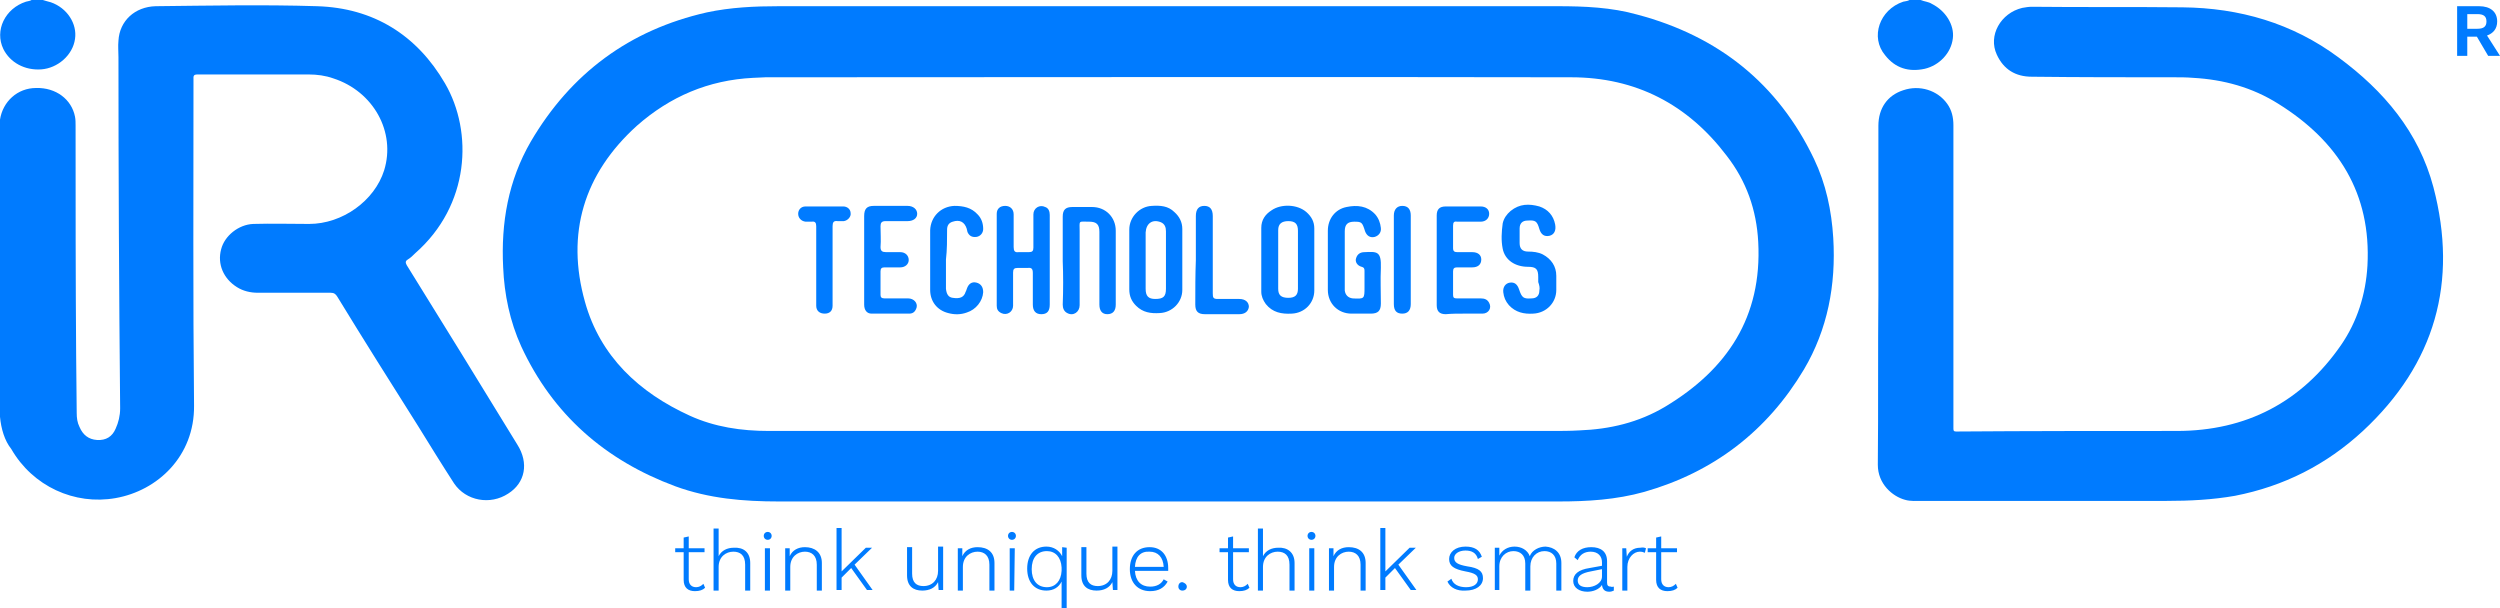
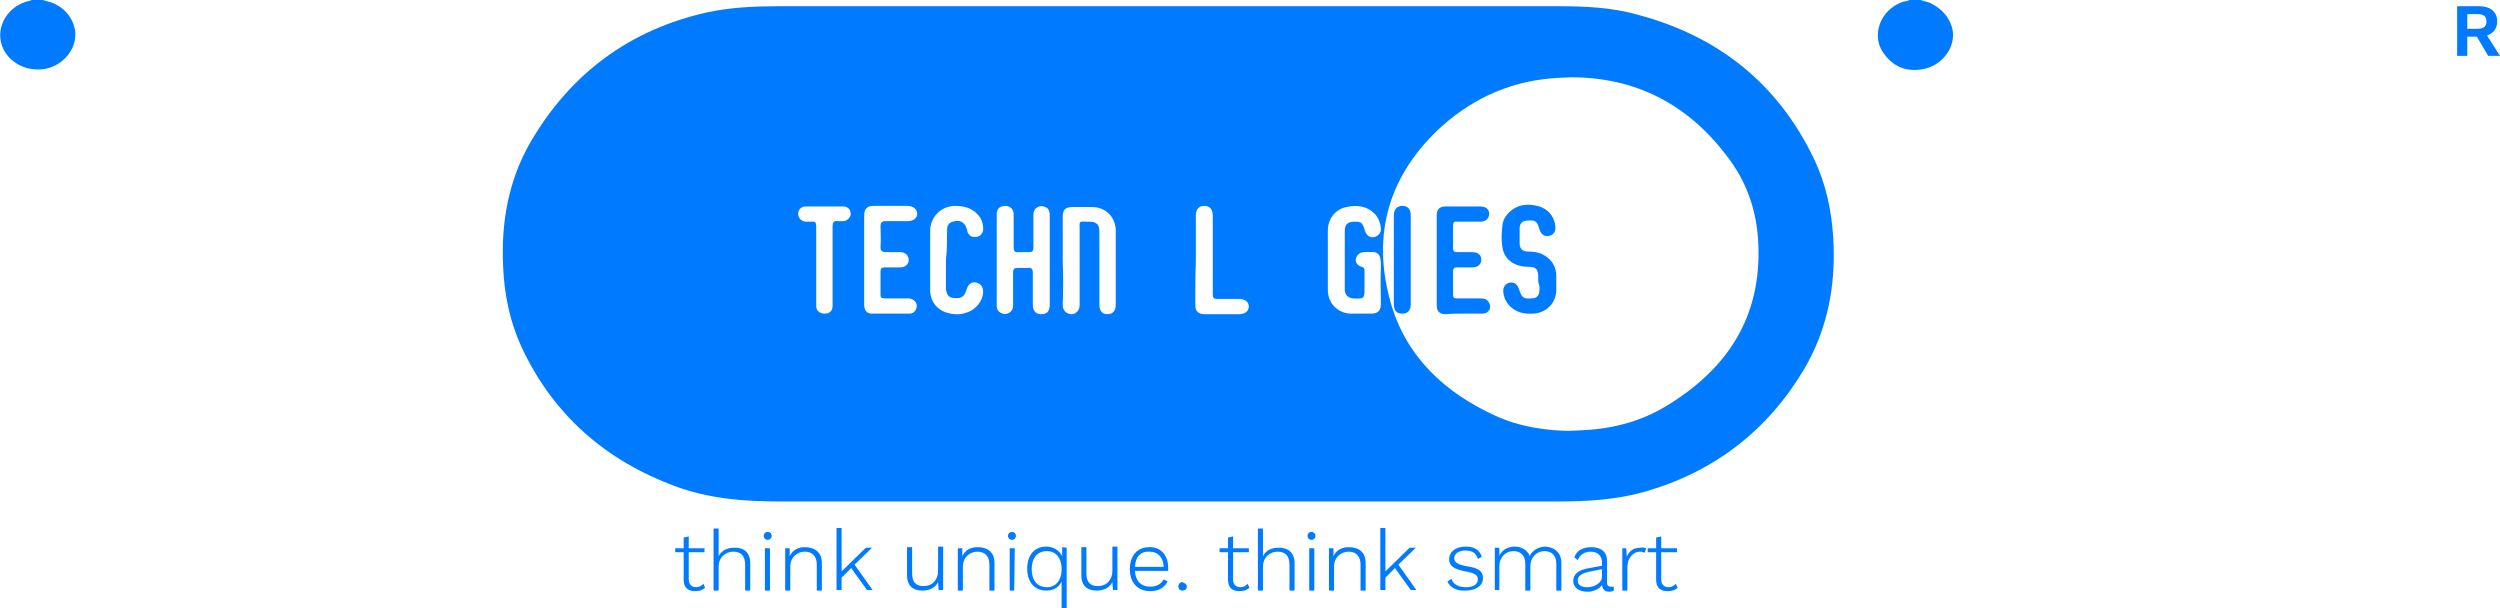
<svg xmlns="http://www.w3.org/2000/svg" version="1.1" id="Layer_1" x="0px" y="0px" viewBox="0 0 443.2 107.8" style="enable-background:new 0 0 443.2 107.8;" xml:space="preserve">
  <style type="text/css">
	.st0{fill:#007BFF;}
</style>
  <path class="st0" d="M125,104.2c-0.4,0.4-1,0.6-1.8,0.6c-1.2,0-2-0.6-2-2v-4.9h-1.5v-0.7h1.5v-1.9l0.9-0.2v2.1h2.8v0.7h-2.8v4.8  c0,0.9,0.5,1.4,1.3,1.4c0.5,0,0.9-0.2,1.3-0.6L125,104.2z M133,99.8v4.9h-0.9v-4.6c0-1.7-0.9-2.3-2.1-2.3c-1.3,0-2.6,0.9-2.6,2.7  v4.2h-0.9v-11h0.9v4.9c0.5-1,1.5-1.5,2.7-1.5C131.8,97,133,97.9,133,99.8z M135.4,95c0-0.4,0.3-0.7,0.7-0.7s0.7,0.3,0.7,0.7  s-0.3,0.7-0.7,0.7S135.4,95.4,135.4,95z M136.5,104.7h-0.9v-7.5h0.9V104.7z M145.7,99.8v4.9h-0.9v-4.6c0-1.6-0.9-2.3-2.1-2.3  c-1.3,0-2.6,0.9-2.6,2.7v4.2h-0.9v-7.5h0.8v1.4c0.5-1.1,1.5-1.6,2.7-1.6C144.4,97,145.7,97.9,145.7,99.8z M150.9,100.7l-1.7,1.7v2.2  h-0.9v-11h0.9v7.7l4.3-4.2h1.1l-3.1,3l3.2,4.5h-1L150.9,100.7z M167.2,97.1v7.5h-0.8l-0.1-1.4c-0.5,1-1.5,1.5-2.8,1.5  c-1.6,0-2.7-0.8-2.7-2.7v-5h0.9v4.7c0,1.6,0.8,2.2,2,2.2c1.6,0,2.6-1.1,2.6-2.7v-4.3h0.9V97.1z M176.3,99.8v4.9h-0.9v-4.6  c0-1.6-0.9-2.3-2.1-2.3c-1.3,0-2.6,0.9-2.6,2.7v4.2h-0.9v-7.5h0.8v1.4c0.5-1.1,1.5-1.6,2.7-1.6C175.1,97,176.3,97.9,176.3,99.8z   M178.7,95c0-0.4,0.3-0.7,0.7-0.7s0.7,0.3,0.7,0.7s-0.3,0.7-0.7,0.7S178.7,95.4,178.7,95z M179.8,104.7H179v-7.5h0.9L179.8,104.7  L179.8,104.7z M189.1,97.1v10.7h-0.9v-4.7c-0.5,1-1.4,1.6-2.7,1.6c-2.1,0-3.4-1.5-3.4-3.9s1.3-3.9,3.4-3.9c1.3,0,2.3,0.7,2.8,1.7V97  L189.1,97.1L189.1,97.1z M188.2,101.2v-0.6c-0.1-1.8-1.1-2.9-2.6-2.9c-1.7,0-2.7,1.2-2.7,3.2s1,3.2,2.7,3.2  C187.1,104.1,188.1,103,188.2,101.2z M198.1,97.1v7.5h-0.8l-0.1-1.4c-0.5,1-1.5,1.5-2.8,1.5c-1.6,0-2.7-0.8-2.7-2.7v-5h0.9v4.7  c0,1.6,0.8,2.2,2,2.2c1.6,0,2.6-1.1,2.6-2.7v-4.3h0.9V97.1z M207.1,101.2h-5.9c0.1,1.8,1.1,2.8,2.7,2.8c1.2,0,2-0.5,2.4-1.3l0.7,0.4  c-0.6,1.1-1.6,1.7-3.1,1.7c-2.2,0-3.6-1.5-3.6-3.9s1.3-3.9,3.5-3.9c2.1,0,3.3,1.5,3.3,3.7C207.1,100.9,207.1,101.1,207.1,101.2z   M201.2,100.5h5.1c-0.1-1.7-1-2.7-2.5-2.7C202.2,97.7,201.3,98.7,201.2,100.5z M210.4,104c0,0.4-0.3,0.7-0.8,0.7  c-0.4,0-0.7-0.3-0.7-0.7c0-0.5,0.3-0.8,0.7-0.8C210,103.3,210.4,103.6,210.4,104z M221.5,104.2c-0.4,0.4-1,0.6-1.8,0.6  c-1.2,0-2-0.6-2-2v-4.9h-1.5v-0.7h1.5v-1.9l0.9-0.2v2.1h2.8v0.7h-2.8v4.8c0,0.9,0.5,1.4,1.3,1.4c0.5,0,0.9-0.2,1.3-0.6L221.5,104.2z   M229.5,99.8v4.9h-0.9v-4.6c0-1.7-0.9-2.3-2.1-2.3c-1.3,0-2.6,0.9-2.6,2.7v4.2H223v-11h0.9v4.9c0.5-1,1.5-1.5,2.7-1.5  C228.2,97,229.5,97.9,229.5,99.8z M231.8,95c0-0.4,0.3-0.7,0.7-0.7s0.7,0.3,0.7,0.7s-0.3,0.7-0.7,0.7S231.8,95.4,231.8,95z   M233,104.7h-0.9v-7.5h0.9V104.7z M242.1,99.8v4.9h-0.9v-4.6c0-1.6-0.9-2.3-2.1-2.3c-1.3,0-2.6,0.9-2.6,2.7v4.2h-0.9v-7.5h0.8v1.4  c0.5-1.1,1.5-1.6,2.7-1.6C240.9,97,242.1,97.9,242.1,99.8z M247.3,100.7l-1.7,1.7v2.2h-0.9v-11h0.9v7.7l4.3-4.2h1.1l-3.1,3l3.2,4.5  h-1L247.3,100.7z M256.6,103.1l0.7-0.5c0.3,1,1.3,1.5,2.6,1.5c1.4,0,2.1-0.6,2.1-1.4c0-0.7-0.5-1.1-2.2-1.4c-2.1-0.4-2.9-1-2.9-2.2  s1.1-2.2,2.9-2.2c1.6,0,2.5,0.6,2.9,1.8l-0.7,0.4c-0.3-1.1-1.1-1.5-2.2-1.5c-1.2,0-2,0.6-2,1.3c0,0.8,0.6,1.2,2.3,1.5  c2.1,0.3,2.8,0.9,2.8,2.1c0,1.3-1.2,2.2-3.1,2.2C258.3,104.8,257.1,104.2,256.6,103.1z M276.8,99.8v4.9h-0.9v-4.8  c0-1.5-0.9-2.2-2.1-2.2c-1.4,0-2.5,1.1-2.5,2.7v4.3h-0.9v-4.8c0-1.5-0.9-2.2-2.1-2.2c-1.3,0-2.5,1-2.5,2.7v4.2H265v-7.5h0.8v1.4  c0.5-1,1.5-1.6,2.7-1.6s2.3,0.6,2.7,1.7c0.4-1.1,1.7-1.7,2.8-1.7C275.5,97,276.8,97.9,276.8,99.8z M286.1,104v0.7  c-0.2,0.1-0.5,0.2-0.8,0.2c-0.7,0-1.2-0.3-1.3-1.2c-0.5,0.8-1.6,1.2-2.6,1.2c-1.4,0-2.5-0.7-2.5-1.9c0-1.2,0.9-2,2.9-2.3l2.2-0.4  v-0.6c0-1.1-0.7-1.9-2-1.9c-1.1,0-1.9,0.5-2.3,1.5l-0.6-0.5c0.4-1.2,1.5-1.8,3-1.8c1.7,0,2.8,0.8,2.8,2.5v3.8c0,0.5,0.2,0.7,0.7,0.7  C285.7,104.1,285.9,104,286.1,104z M284,102.2v-1.3l-2,0.4c-1.6,0.3-2.3,0.8-2.3,1.6c0,0.8,0.6,1.2,1.7,1.2  C282.6,104.1,284,103.4,284,102.2z M291.8,97.2l-0.2,0.8c-0.2-0.1-0.5-0.2-0.9-0.2c-1.1,0-2.2,1.1-2.2,2.7v4.2h-0.9v-7.5h0.7  l0.1,1.5c0.4-1,1.2-1.6,2.4-1.6C291.3,97,291.6,97.1,291.8,97.2z M297.4,104.2c-0.4,0.4-1,0.6-1.8,0.6c-1.2,0-2-0.6-2-2v-4.9h-1.5  v-0.7h1.5v-1.9l0.9-0.2v2.1h2.8v0.7h-2.8v4.8c0,0.9,0.5,1.4,1.3,1.4c0.5,0,0.9-0.2,1.3-0.6L297.4,104.2z M439.1,6.5h-1.7v3.4h-1.8  V1.1h3.9c2,0,3.2,1,3.2,2.7c0,1.3-0.7,2.1-1.8,2.5l2.3,3.6h-2.1L439.1,6.5z M437.4,5.1h1.8c1.1,0,1.6-0.4,1.6-1.3s-0.5-1.3-1.6-1.3  h-1.8V5.1L437.4,5.1z" />
  <path class="st0" d="M7.6,0C8,0.1,8.5,0.3,9,0.4c2.9,1,4.7,3.8,4.3,6.5c-0.4,2.9-3.1,5.2-6,5.4s-5.5-1.2-6.7-3.6  c-1.6-3.3,0.3-7.2,4-8.4c0.3-0.1,0.7-0.1,1-0.3C6.3,0,6.9,0,7.6,0z" />
  <path class="st0" d="M340.5,0c0.7,0.3,1.4,0.3,2,0.7c2.4,1.2,4,3.7,3.7,6.1c-0.3,2.6-2.4,4.8-5,5.4c-2.8,0.6-5.2-0.1-7-2.4  c-2.7-3.2-1-8.1,3.2-9.5c0.4-0.1,0.8-0.1,1.1-0.3C339.2,0,339.9,0,340.5,0z" />
-   <path class="st0" d="M0,73.9c0-2.1,0-4.2,0-6.3c0-15.2,0-30.5,0-45.7c0-0.2,0-0.5,0-0.7c0.5-3.2,3.1-5.6,6.4-5.6  c3.5-0.1,6.3,2,6.9,5.1c0.1,0.5,0.1,1.1,0.1,1.6c0,13.6,0,27.1,0.1,40.7c0,3.4,0.1,6.8,0.1,10.2c0,0.9,0.1,1.7,0.5,2.5  c0.6,1.4,1.6,2.2,3.1,2.3c1.6,0.1,2.7-0.6,3.3-2c0.5-1.1,0.8-2.3,0.8-3.6C21.1,51.6,21,30.8,21,10.1c0-1-0.1-1.9,0-2.9  c0.2-3.5,2.9-6,6.6-6.1c9.5-0.1,19.1-0.3,28.6,0c10,0.3,17.7,5.1,22.7,13.7s4.4,21.6-5.3,30.1c-0.4,0.4-0.8,0.8-1.3,1.1  s-0.4,0.6-0.2,1c6.6,10.6,13.1,21.2,19.6,31.8c2.1,3.3,1.4,6.8-1.6,8.7c-3.2,2.1-7.5,1.3-9.6-1.8c-2.2-3.4-4.3-6.8-6.4-10.2  c-4.8-7.6-9.6-15.2-14.3-22.9c-0.3-0.5-0.6-0.7-1.2-0.7c-4.3,0-8.6,0-12.9,0c-1.3,0-2.6-0.3-3.7-1c-2.4-1.5-3.5-4.1-2.8-6.7  c0.6-2.4,3.1-4.4,5.7-4.5c3.3-0.1,6.6,0,9.9,0c5.9,0,11.6-4.1,13.3-9.5c2.1-6.8-1.9-14-9-16.3c-1.4-0.5-2.9-0.7-4.4-0.7  c-6.6,0-13.1,0-19.7,0c-0.8,0-0.7,0.4-0.7,0.9c0,19.3-0.1,38.6,0.1,57.8c0.1,9-6.5,15.1-13.9,16.4C13.2,89.6,5.8,86.2,2,79.6  C0.8,78.1,0.2,76,0,73.9z M332.9,82.4c0,3.4,2.6,5.6,4.8,6.2c1,0.3,2.1,0.2,3.1,0.2c14.4,0,28.9,0,43.3,0c4.1,0,8.1-0.2,12.1-0.9  c8.7-1.7,16.2-5.5,22.7-11.5c12.8-11.9,16.9-26.4,12.5-43.2c-2.6-9.8-8.8-17.1-16.8-23c-8.2-6.1-17.6-8.8-27.7-8.9  c-8.9-0.1-17.8,0-26.7-0.1c-0.6,0-1.1,0.1-1.7,0.2c-3.8,0.9-6.1,4.9-4.5,8.3c1.2,2.6,3.3,3.9,6.2,3.9c8.4,0.1,16.8,0.1,25.2,0.1  c1.1,0,2.2,0,3.4,0.1c5.4,0.3,10.5,1.7,15.1,4.6c10.6,6.6,16.5,15.9,15.8,28.7c-0.3,5.1-1.8,9.9-4.7,14.1  c-7,10.1-16.8,15.2-29.1,15.2c-13,0-26.1,0-39.1,0.1c-0.4,0-0.5-0.1-0.5-0.5c0-0.2,0-0.4,0-0.6c0-17.7,0-35.5,0-53.2  c0-1.4-0.3-2.7-1.1-3.8c-1.7-2.4-4.9-3.4-7.8-2.4c-2.8,0.9-4.4,3.2-4.4,6.3c0,10,0,20,0,30C332.9,62.2,333,72.3,332.9,82.4z" />
-   <path class="st0" d="M207.2,1.1c23,0,45.9,0,68.9,0c4.8,0,9.6,0.2,14.2,1.5c14.3,3.8,24.9,12.2,31.3,25.6c2.1,4.4,3.1,9.1,3.4,14  c0.5,8.3-1,16.2-5.2,23.3c-6.5,10.9-16,18.2-28.3,21.7c-5,1.4-10.1,1.7-15.2,1.7c-46.1,0-92.1,0-138.2,0c-6.3,0-12.4-0.5-18.4-2.7  C107.3,81.6,98,73.5,92.4,61.4c-2-4.4-3-9.2-3.2-14c-0.4-7.9,0.9-15.4,4.9-22.3c7.1-12.1,17.5-19.8,31.2-22.9  c4.2-0.9,8.5-1.1,12.8-1.1C161.2,1.1,184.2,1.1,207.2,1.1z M207.1,76.4c22.6,0,45.3,0,67.9,0c1.7,0,3.3,0,5-0.1  c5.4-0.2,10.5-1.4,15.2-4.2c11-6.6,17.2-15.9,16.5-29.2c-0.3-5.7-2.1-10.8-5.6-15.3c-6.9-9.1-16.1-13.9-27.6-13.9  c-47.6-0.1-95.2,0-142.8,0c-0.7,0-1.4,0.1-2.2,0.1c-7.9,0.4-14.7,3.3-20.6,8.5c-9.4,8.5-12.6,19.1-9.2,31.2  c2.7,9.7,9.6,16.1,18.6,20.2c4.4,2,9.1,2.7,14,2.7c8.8,0,17.6,0,26.4,0C177.5,76.4,192.3,76.4,207.1,76.4z M188.4,54  c0,0.6,0.2,1.2,0.8,1.5c1.1,0.6,2.2-0.2,2.2-1.4c0-4.4,0-8.7,0-13.1c0-2-0.3-1.7,1.7-1.7c1.3,0,1.8,0.5,1.8,1.8c0,4.3,0,8.6,0,12.9  c0,1.1,0.5,1.7,1.4,1.7c1,0,1.5-0.6,1.5-1.7c0-4.4,0-8.8,0-13.1c0-2.4-1.8-4.2-4.2-4.2c-1.2,0-2.3,0-3.5,0s-1.7,0.5-1.7,1.7  c0,2.6,0,5.2,0,7.9C188.5,48.7,188.5,51.4,188.4,54z M200.2,46.1c0-1.8,0-3.6,0-5.4c0-2.2,1.8-4.1,4-4.2c1.5-0.1,2.9,0,4,1.1  c0.9,0.8,1.4,1.8,1.4,3c0,3.6,0,7.2,0,10.8c0,2.2-1.8,4-4,4.1c-1.6,0.1-3-0.1-4.2-1.3c-0.8-0.8-1.2-1.7-1.2-2.9  C200.2,49.7,200.2,47.9,200.2,46.1z M206.7,46.1c0-1.7,0-3.4,0-5.1c0-0.7-0.2-1.3-0.9-1.6c-1.5-0.6-2.6,0.2-2.7,1.8  c0,3.3,0,6.7,0,10c0,1.3,0.5,1.8,1.7,1.8c1.4,0,1.9-0.4,1.9-1.8C206.7,49.4,206.7,47.8,206.7,46.1z M186.1,38.1  c0-0.6-0.2-1.2-0.8-1.4c-1-0.5-2.1,0.2-2.1,1.3c0,2,0,4,0,5.9c0,0.6-0.2,0.8-0.8,0.8s-1.2,0-1.8,0c-0.7,0.1-0.9-0.2-0.9-0.9  c0-1.9,0-3.9,0-5.8c0-0.9-0.6-1.5-1.5-1.5s-1.5,0.5-1.5,1.4c0,5.4,0,10.8,0,16.3c0,0.6,0.2,1,0.8,1.3c1,0.5,2.1-0.2,2.1-1.3  c0-2,0-4,0-5.9c0-0.6,0.2-0.8,0.8-0.8s1.2,0,1.8,0c0.7-0.1,0.9,0.2,0.9,0.9c0,1.9,0,3.7,0,5.6c0,1.1,0.5,1.7,1.5,1.7  s1.5-0.5,1.5-1.7c0-2.6,0-5.2,0-7.8C186.1,43.4,186.1,40.8,186.1,38.1z M233,46.1c0,1.8,0,3.6,0,5.4c0,2.2-1.7,4-4,4.1  c-1.8,0.1-3.4-0.2-4.6-1.7c-0.5-0.7-0.8-1.4-0.8-2.2c0-3.8,0-7.5,0-11.3c0-1.4,0.7-2.4,1.8-3.1c1.7-1.2,4.6-1.1,6.2,0.3  c0.9,0.8,1.4,1.7,1.4,2.9c0,0.1,0,0.1,0,0.2C233,42.5,233,44.3,233,46.1z M230.1,46.1c0-1.7,0-3.5,0-5.2c0-1.2-0.5-1.7-1.7-1.7  s-1.8,0.5-1.8,1.6c0,3.5,0,6.9,0,10.4c0,1.1,0.5,1.6,1.8,1.6c1.2,0,1.7-0.5,1.7-1.6C230.1,49.6,230.1,47.8,230.1,46.1z M235.4,51.4  c0,2.4,1.8,4.2,4.2,4.2c1.1,0,2.3,0,3.4,0c1.3,0,1.8-0.5,1.8-1.8c0-2.1-0.1-4.2,0-6.3c0.1-3-0.7-2.9-2.9-2.8c-0.8,0-1.3,0.4-1.5,1.1  c-0.2,0.6,0.2,1.3,1,1.5c0.4,0.1,0.5,0.3,0.5,0.7c0,1,0,1.9,0,2.9c0,2.1,0,2.1-2.1,2c-0.8-0.1-1.3-0.6-1.4-1.4c0-0.3,0-0.7,0-1  c0-3.2,0-6.4,0-9.5c0-1.2,0.5-1.7,1.7-1.7c1.3,0,1.4,0.1,1.9,1.7c0.3,0.8,0.9,1.2,1.7,1c0.7-0.2,1.2-0.8,1.1-1.6  c-0.1-0.9-0.4-1.7-1-2.4c-1.4-1.5-3.2-1.7-5.1-1.3c-2,0.4-3.3,2.1-3.3,4.2c0,1.8,0,3.5,0,5.3C235.4,47.9,235.4,49.6,235.4,51.4z   M272.9,51.5c0,0.9-0.5,1.4-1.4,1.4c-1.4,0.1-1.7-0.1-2.2-1.6c-0.3-0.9-0.8-1.3-1.6-1.2c-0.8,0.1-1.3,0.8-1.2,1.7  c0.1,0.9,0.4,1.6,1,2.3c1.2,1.3,2.7,1.6,4.3,1.5c2.3-0.1,4.1-1.9,4.1-4.2c0-0.8,0-1.7,0-2.5c0-1.7-0.9-3-2.4-3.8  c-0.8-0.4-1.7-0.5-2.6-0.5c-1,0-1.5-0.5-1.5-1.5c0-0.9,0-1.7,0-2.6c0-0.9,0.5-1.4,1.4-1.4c1.4-0.1,1.7,0.1,2.1,1.5  c0.3,1,0.9,1.4,1.8,1.2c0.8-0.2,1.2-0.9,1-2c-0.3-1.6-1.3-2.7-2.8-3.2c-1.8-0.5-3.5-0.5-5.1,0.8c-0.7,0.6-1.2,1.3-1.4,2.2  c-0.2,1.5-0.3,3,0,4.5c0.4,2,2.2,3.2,4.5,3.2c1.4,0,1.8,0.4,1.8,1.8c0,0.3,0,0.6,0,0.9C272.9,50.6,273,51,272.9,51.5z M153.2,54  c0,1,0.5,1.6,1.3,1.6c2.2,0,4.5,0,6.7,0c0.7,0,1.1-0.4,1.3-1.1c0.2-0.8-0.5-1.6-1.5-1.6c-1.4,0-2.8,0-4.2,0c-0.5,0-0.7-0.2-0.7-0.6  c0-1.4,0-2.8,0-4.2c0-0.5,0.2-0.7,0.7-0.7c0.9,0,1.9,0,2.8,0c0.9,0,1.5-0.6,1.5-1.3c0-0.8-0.6-1.4-1.5-1.4c-0.8,0-1.7,0-2.5,0  c-0.7,0-1-0.2-1-0.9c0.1-1.2,0-2.5,0-3.7c0-0.6,0.2-0.9,0.9-0.9c1.3,0,2.6,0,3.9,0c1,0,1.7-0.5,1.7-1.3s-0.7-1.4-1.7-1.4  c-2,0-4,0-6,0c-1.2,0-1.7,0.5-1.7,1.8c0,2.6,0,5.2,0,7.8C153.2,48.7,153.2,51.4,153.2,54z M259.4,55.6c1.1,0,2.2,0,3.4,0  c1.1,0,1.7-1,1.2-1.9c-0.3-0.6-0.8-0.8-1.5-0.8c-1.4,0-2.8,0-4.2,0c-0.5,0-0.7-0.1-0.7-0.6c0-1.4,0-2.8,0-4.2c0-0.5,0.2-0.7,0.7-0.7  c0.9,0,1.8,0,2.7,0c1,0,1.6-0.5,1.6-1.4c0-0.8-0.6-1.3-1.6-1.3c-0.9,0-1.8,0-2.6,0c-0.5,0-0.8-0.1-0.8-0.7c0-1.3,0-2.7,0-4  c0-0.6,0.2-0.8,0.7-0.7c1.4,0,2.8,0,4.2,0c0.9,0,1.5-0.6,1.5-1.4c0-0.8-0.6-1.3-1.5-1.3c-2.1,0-4.2,0-6.2,0c-1.1,0-1.6,0.5-1.6,1.6  c0,5.3,0,10.6,0,15.9c0,1.1,0.5,1.6,1.6,1.6C257.4,55.6,258.4,55.6,259.4,55.6L259.4,55.6z M167.9,40.7c0-0.7,0.3-1.2,1-1.4  c1.2-0.4,2.1,0,2.5,1.3c0,0.2,0.1,0.3,0.1,0.5c0.3,0.7,0.8,1,1.6,0.9c0.7-0.1,1.2-0.7,1.2-1.4c0-1-0.3-1.9-1-2.6  c-1.1-1.2-2.5-1.5-4.1-1.5c-2.4,0.1-4.2,1.9-4.3,4.3c0,3.5,0,7,0,10.6c0,2,1.2,3.6,3.2,4.1c1.1,0.3,2.2,0.3,3.3-0.1  c1.6-0.5,2.8-2,2.9-3.6c0-0.9-0.4-1.5-1.2-1.7s-1.4,0.2-1.7,1.1c-0.1,0.2-0.1,0.4-0.2,0.5c-0.3,1-1,1.3-2.3,1.1  c-0.8-0.1-1.1-0.7-1.2-1.6c0-1.7,0-3.5,0-5.2C167.9,44.3,167.9,42.5,167.9,40.7z M211.9,54c0,1.2,0.5,1.7,1.7,1.7c2,0,4.1,0,6.1,0  c1,0,1.6-0.5,1.7-1.3c0-0.8-0.6-1.4-1.7-1.4c-1.3,0-2.6,0-3.8,0c-0.8,0-0.9-0.2-0.9-1c0-4.6,0-9.1,0-13.7c0-1.2-0.5-1.8-1.5-1.8  s-1.5,0.6-1.5,1.8c0,2.6,0,5.2,0,7.8C211.9,48.7,211.9,51.3,211.9,54z M144.7,54.2c0,0.9,0.6,1.4,1.5,1.4s1.4-0.5,1.4-1.4  c0-0.8,0-1.7,0-2.5c0-3.9,0-7.7,0-11.6c0-0.7,0.2-1,0.9-0.9c0.4,0,0.8,0,1.1,0c0.7-0.1,1.3-0.8,1.2-1.4c0-0.7-0.6-1.2-1.3-1.2  c-2.2,0-4.5,0-6.7,0c-0.8,0-1.3,0.6-1.3,1.3s0.5,1.3,1.3,1.4c0.4,0,0.7,0,1.1,0c0.6-0.1,0.8,0.2,0.8,0.8c0,2.3,0,4.6,0,7  C144.7,49.4,144.7,51.8,144.7,54.2z M247.1,53.9c0,1.2,0.5,1.7,1.5,1.7s1.5-0.6,1.5-1.7c0-5.2,0-10.5,0-15.7c0-1.1-0.5-1.7-1.5-1.7  c-0.9,0-1.5,0.6-1.5,1.7c0,2.6,0,5.2,0,7.8S247.1,51.3,247.1,53.9z" />
+   <path class="st0" d="M207.2,1.1c23,0,45.9,0,68.9,0c4.8,0,9.6,0.2,14.2,1.5c14.3,3.8,24.9,12.2,31.3,25.6c2.1,4.4,3.1,9.1,3.4,14  c0.5,8.3-1,16.2-5.2,23.3c-6.5,10.9-16,18.2-28.3,21.7c-5,1.4-10.1,1.7-15.2,1.7c-46.1,0-92.1,0-138.2,0c-6.3,0-12.4-0.5-18.4-2.7  C107.3,81.6,98,73.5,92.4,61.4c-2-4.4-3-9.2-3.2-14c-0.4-7.9,0.9-15.4,4.9-22.3c7.1-12.1,17.5-19.8,31.2-22.9  c4.2-0.9,8.5-1.1,12.8-1.1C161.2,1.1,184.2,1.1,207.2,1.1z M207.1,76.4c22.6,0,45.3,0,67.9,0c1.7,0,3.3,0,5-0.1  c5.4-0.2,10.5-1.4,15.2-4.2c11-6.6,17.2-15.9,16.5-29.2c-0.3-5.7-2.1-10.8-5.6-15.3c-6.9-9.1-16.1-13.9-27.6-13.9  c-0.7,0-1.4,0.1-2.2,0.1c-7.9,0.4-14.7,3.3-20.6,8.5c-9.4,8.5-12.6,19.1-9.2,31.2  c2.7,9.7,9.6,16.1,18.6,20.2c4.4,2,9.1,2.7,14,2.7c8.8,0,17.6,0,26.4,0C177.5,76.4,192.3,76.4,207.1,76.4z M188.4,54  c0,0.6,0.2,1.2,0.8,1.5c1.1,0.6,2.2-0.2,2.2-1.4c0-4.4,0-8.7,0-13.1c0-2-0.3-1.7,1.7-1.7c1.3,0,1.8,0.5,1.8,1.8c0,4.3,0,8.6,0,12.9  c0,1.1,0.5,1.7,1.4,1.7c1,0,1.5-0.6,1.5-1.7c0-4.4,0-8.8,0-13.1c0-2.4-1.8-4.2-4.2-4.2c-1.2,0-2.3,0-3.5,0s-1.7,0.5-1.7,1.7  c0,2.6,0,5.2,0,7.9C188.5,48.7,188.5,51.4,188.4,54z M200.2,46.1c0-1.8,0-3.6,0-5.4c0-2.2,1.8-4.1,4-4.2c1.5-0.1,2.9,0,4,1.1  c0.9,0.8,1.4,1.8,1.4,3c0,3.6,0,7.2,0,10.8c0,2.2-1.8,4-4,4.1c-1.6,0.1-3-0.1-4.2-1.3c-0.8-0.8-1.2-1.7-1.2-2.9  C200.2,49.7,200.2,47.9,200.2,46.1z M206.7,46.1c0-1.7,0-3.4,0-5.1c0-0.7-0.2-1.3-0.9-1.6c-1.5-0.6-2.6,0.2-2.7,1.8  c0,3.3,0,6.7,0,10c0,1.3,0.5,1.8,1.7,1.8c1.4,0,1.9-0.4,1.9-1.8C206.7,49.4,206.7,47.8,206.7,46.1z M186.1,38.1  c0-0.6-0.2-1.2-0.8-1.4c-1-0.5-2.1,0.2-2.1,1.3c0,2,0,4,0,5.9c0,0.6-0.2,0.8-0.8,0.8s-1.2,0-1.8,0c-0.7,0.1-0.9-0.2-0.9-0.9  c0-1.9,0-3.9,0-5.8c0-0.9-0.6-1.5-1.5-1.5s-1.5,0.5-1.5,1.4c0,5.4,0,10.8,0,16.3c0,0.6,0.2,1,0.8,1.3c1,0.5,2.1-0.2,2.1-1.3  c0-2,0-4,0-5.9c0-0.6,0.2-0.8,0.8-0.8s1.2,0,1.8,0c0.7-0.1,0.9,0.2,0.9,0.9c0,1.9,0,3.7,0,5.6c0,1.1,0.5,1.7,1.5,1.7  s1.5-0.5,1.5-1.7c0-2.6,0-5.2,0-7.8C186.1,43.4,186.1,40.8,186.1,38.1z M233,46.1c0,1.8,0,3.6,0,5.4c0,2.2-1.7,4-4,4.1  c-1.8,0.1-3.4-0.2-4.6-1.7c-0.5-0.7-0.8-1.4-0.8-2.2c0-3.8,0-7.5,0-11.3c0-1.4,0.7-2.4,1.8-3.1c1.7-1.2,4.6-1.1,6.2,0.3  c0.9,0.8,1.4,1.7,1.4,2.9c0,0.1,0,0.1,0,0.2C233,42.5,233,44.3,233,46.1z M230.1,46.1c0-1.7,0-3.5,0-5.2c0-1.2-0.5-1.7-1.7-1.7  s-1.8,0.5-1.8,1.6c0,3.5,0,6.9,0,10.4c0,1.1,0.5,1.6,1.8,1.6c1.2,0,1.7-0.5,1.7-1.6C230.1,49.6,230.1,47.8,230.1,46.1z M235.4,51.4  c0,2.4,1.8,4.2,4.2,4.2c1.1,0,2.3,0,3.4,0c1.3,0,1.8-0.5,1.8-1.8c0-2.1-0.1-4.2,0-6.3c0.1-3-0.7-2.9-2.9-2.8c-0.8,0-1.3,0.4-1.5,1.1  c-0.2,0.6,0.2,1.3,1,1.5c0.4,0.1,0.5,0.3,0.5,0.7c0,1,0,1.9,0,2.9c0,2.1,0,2.1-2.1,2c-0.8-0.1-1.3-0.6-1.4-1.4c0-0.3,0-0.7,0-1  c0-3.2,0-6.4,0-9.5c0-1.2,0.5-1.7,1.7-1.7c1.3,0,1.4,0.1,1.9,1.7c0.3,0.8,0.9,1.2,1.7,1c0.7-0.2,1.2-0.8,1.1-1.6  c-0.1-0.9-0.4-1.7-1-2.4c-1.4-1.5-3.2-1.7-5.1-1.3c-2,0.4-3.3,2.1-3.3,4.2c0,1.8,0,3.5,0,5.3C235.4,47.9,235.4,49.6,235.4,51.4z   M272.9,51.5c0,0.9-0.5,1.4-1.4,1.4c-1.4,0.1-1.7-0.1-2.2-1.6c-0.3-0.9-0.8-1.3-1.6-1.2c-0.8,0.1-1.3,0.8-1.2,1.7  c0.1,0.9,0.4,1.6,1,2.3c1.2,1.3,2.7,1.6,4.3,1.5c2.3-0.1,4.1-1.9,4.1-4.2c0-0.8,0-1.7,0-2.5c0-1.7-0.9-3-2.4-3.8  c-0.8-0.4-1.7-0.5-2.6-0.5c-1,0-1.5-0.5-1.5-1.5c0-0.9,0-1.7,0-2.6c0-0.9,0.5-1.4,1.4-1.4c1.4-0.1,1.7,0.1,2.1,1.5  c0.3,1,0.9,1.4,1.8,1.2c0.8-0.2,1.2-0.9,1-2c-0.3-1.6-1.3-2.7-2.8-3.2c-1.8-0.5-3.5-0.5-5.1,0.8c-0.7,0.6-1.2,1.3-1.4,2.2  c-0.2,1.5-0.3,3,0,4.5c0.4,2,2.2,3.2,4.5,3.2c1.4,0,1.8,0.4,1.8,1.8c0,0.3,0,0.6,0,0.9C272.9,50.6,273,51,272.9,51.5z M153.2,54  c0,1,0.5,1.6,1.3,1.6c2.2,0,4.5,0,6.7,0c0.7,0,1.1-0.4,1.3-1.1c0.2-0.8-0.5-1.6-1.5-1.6c-1.4,0-2.8,0-4.2,0c-0.5,0-0.7-0.2-0.7-0.6  c0-1.4,0-2.8,0-4.2c0-0.5,0.2-0.7,0.7-0.7c0.9,0,1.9,0,2.8,0c0.9,0,1.5-0.6,1.5-1.3c0-0.8-0.6-1.4-1.5-1.4c-0.8,0-1.7,0-2.5,0  c-0.7,0-1-0.2-1-0.9c0.1-1.2,0-2.5,0-3.7c0-0.6,0.2-0.9,0.9-0.9c1.3,0,2.6,0,3.9,0c1,0,1.7-0.5,1.7-1.3s-0.7-1.4-1.7-1.4  c-2,0-4,0-6,0c-1.2,0-1.7,0.5-1.7,1.8c0,2.6,0,5.2,0,7.8C153.2,48.7,153.2,51.4,153.2,54z M259.4,55.6c1.1,0,2.2,0,3.4,0  c1.1,0,1.7-1,1.2-1.9c-0.3-0.6-0.8-0.8-1.5-0.8c-1.4,0-2.8,0-4.2,0c-0.5,0-0.7-0.1-0.7-0.6c0-1.4,0-2.8,0-4.2c0-0.5,0.2-0.7,0.7-0.7  c0.9,0,1.8,0,2.7,0c1,0,1.6-0.5,1.6-1.4c0-0.8-0.6-1.3-1.6-1.3c-0.9,0-1.8,0-2.6,0c-0.5,0-0.8-0.1-0.8-0.7c0-1.3,0-2.7,0-4  c0-0.6,0.2-0.8,0.7-0.7c1.4,0,2.8,0,4.2,0c0.9,0,1.5-0.6,1.5-1.4c0-0.8-0.6-1.3-1.5-1.3c-2.1,0-4.2,0-6.2,0c-1.1,0-1.6,0.5-1.6,1.6  c0,5.3,0,10.6,0,15.9c0,1.1,0.5,1.6,1.6,1.6C257.4,55.6,258.4,55.6,259.4,55.6L259.4,55.6z M167.9,40.7c0-0.7,0.3-1.2,1-1.4  c1.2-0.4,2.1,0,2.5,1.3c0,0.2,0.1,0.3,0.1,0.5c0.3,0.7,0.8,1,1.6,0.9c0.7-0.1,1.2-0.7,1.2-1.4c0-1-0.3-1.9-1-2.6  c-1.1-1.2-2.5-1.5-4.1-1.5c-2.4,0.1-4.2,1.9-4.3,4.3c0,3.5,0,7,0,10.6c0,2,1.2,3.6,3.2,4.1c1.1,0.3,2.2,0.3,3.3-0.1  c1.6-0.5,2.8-2,2.9-3.6c0-0.9-0.4-1.5-1.2-1.7s-1.4,0.2-1.7,1.1c-0.1,0.2-0.1,0.4-0.2,0.5c-0.3,1-1,1.3-2.3,1.1  c-0.8-0.1-1.1-0.7-1.2-1.6c0-1.7,0-3.5,0-5.2C167.9,44.3,167.9,42.5,167.9,40.7z M211.9,54c0,1.2,0.5,1.7,1.7,1.7c2,0,4.1,0,6.1,0  c1,0,1.6-0.5,1.7-1.3c0-0.8-0.6-1.4-1.7-1.4c-1.3,0-2.6,0-3.8,0c-0.8,0-0.9-0.2-0.9-1c0-4.6,0-9.1,0-13.7c0-1.2-0.5-1.8-1.5-1.8  s-1.5,0.6-1.5,1.8c0,2.6,0,5.2,0,7.8C211.9,48.7,211.9,51.3,211.9,54z M144.7,54.2c0,0.9,0.6,1.4,1.5,1.4s1.4-0.5,1.4-1.4  c0-0.8,0-1.7,0-2.5c0-3.9,0-7.7,0-11.6c0-0.7,0.2-1,0.9-0.9c0.4,0,0.8,0,1.1,0c0.7-0.1,1.3-0.8,1.2-1.4c0-0.7-0.6-1.2-1.3-1.2  c-2.2,0-4.5,0-6.7,0c-0.8,0-1.3,0.6-1.3,1.3s0.5,1.3,1.3,1.4c0.4,0,0.7,0,1.1,0c0.6-0.1,0.8,0.2,0.8,0.8c0,2.3,0,4.6,0,7  C144.7,49.4,144.7,51.8,144.7,54.2z M247.1,53.9c0,1.2,0.5,1.7,1.5,1.7s1.5-0.6,1.5-1.7c0-5.2,0-10.5,0-15.7c0-1.1-0.5-1.7-1.5-1.7  c-0.9,0-1.5,0.6-1.5,1.7c0,2.6,0,5.2,0,7.8S247.1,51.3,247.1,53.9z" />
</svg>